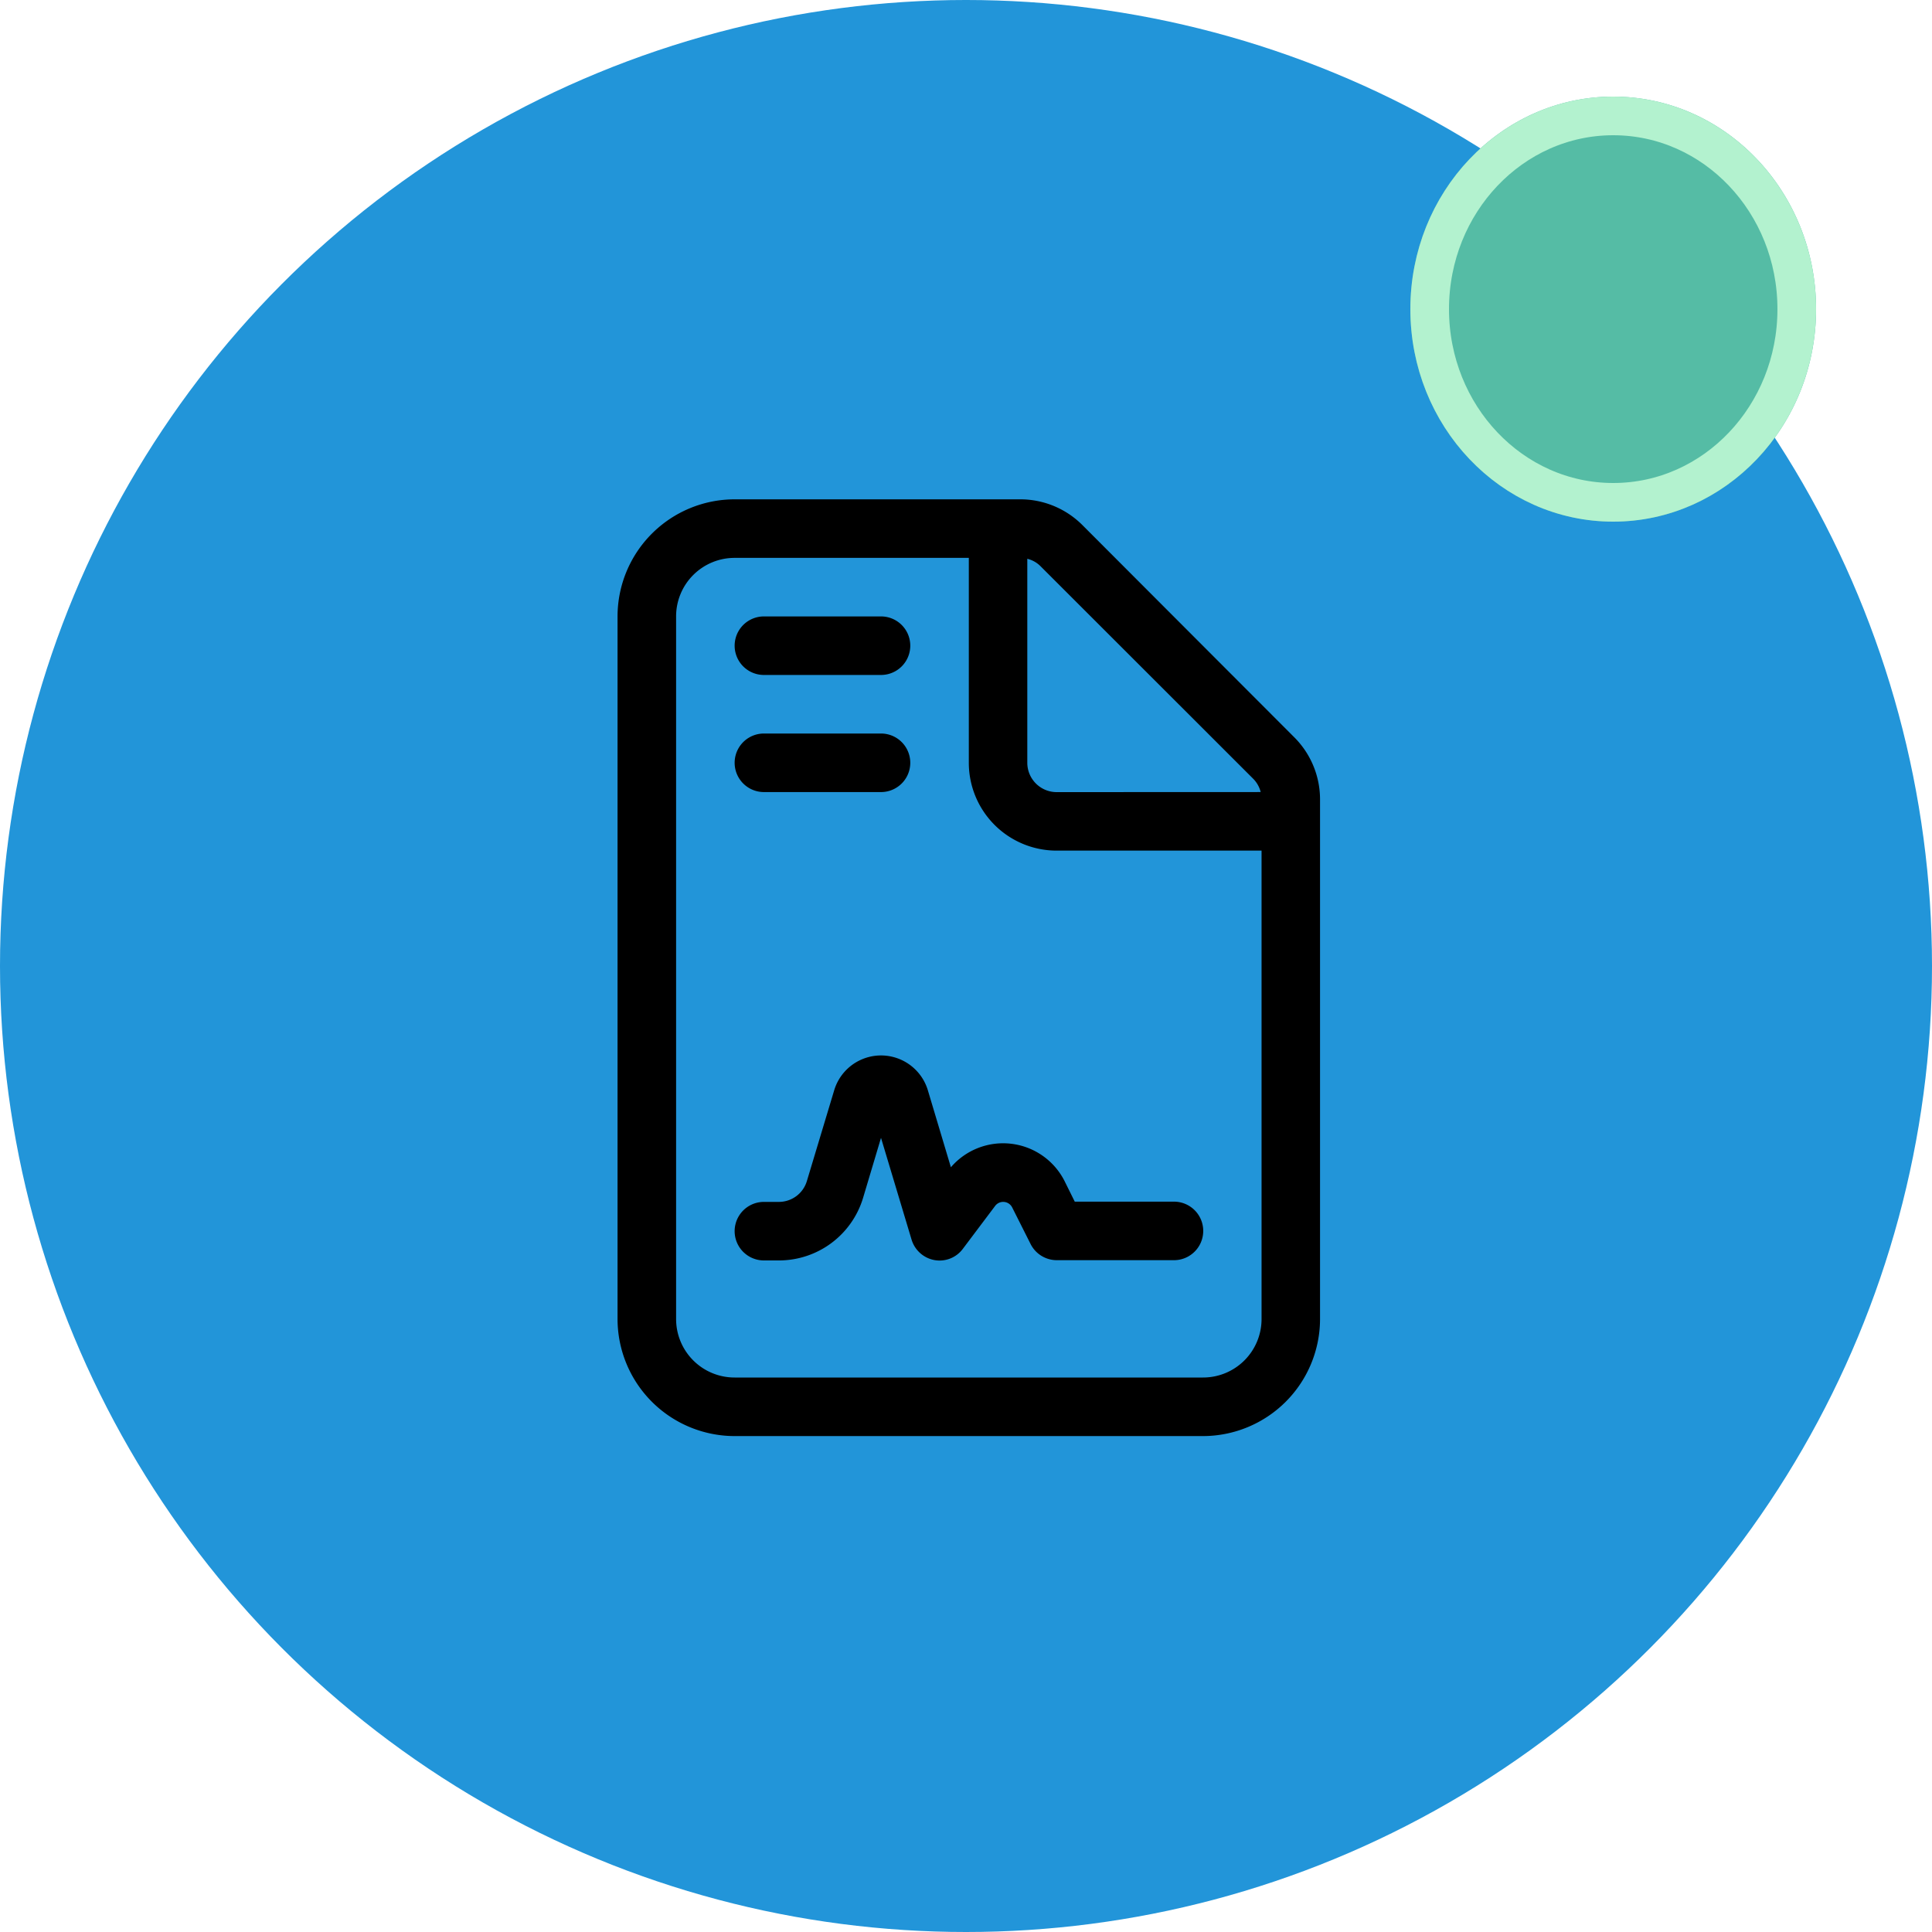
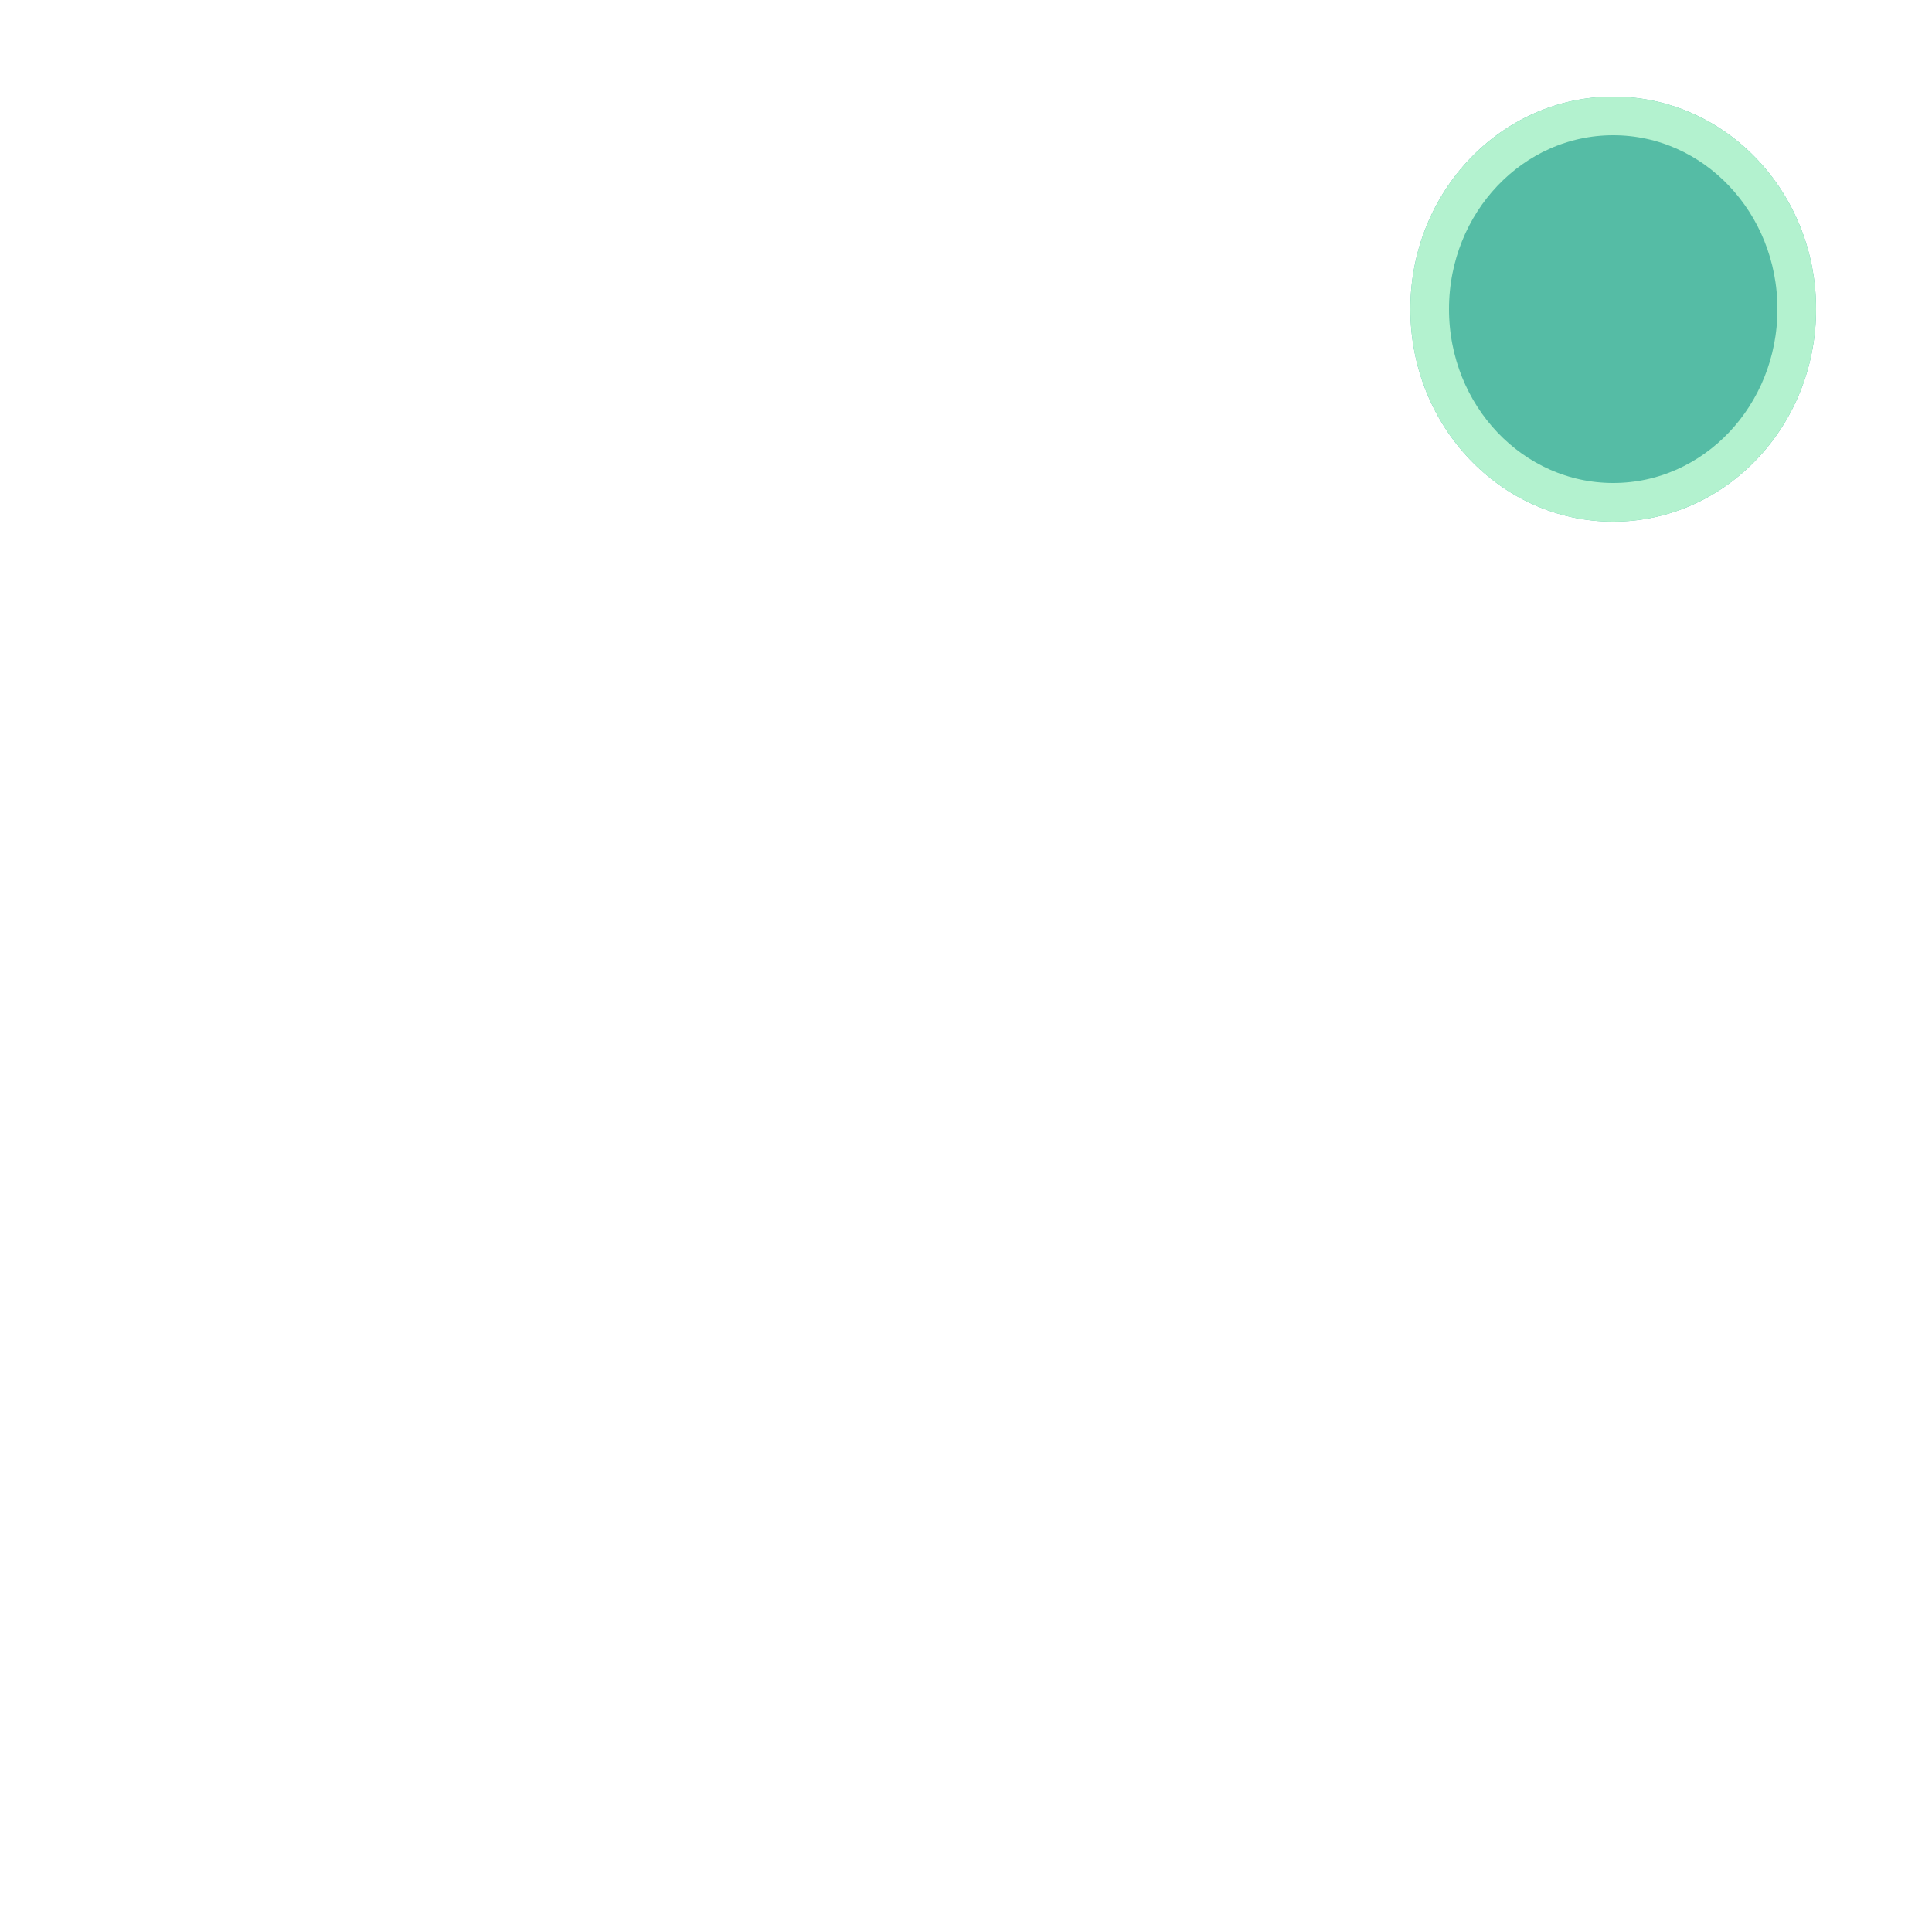
<svg xmlns="http://www.w3.org/2000/svg" width="100" height="100" viewBox="0 0 100 100">
  <g id="Group_8159" data-name="Group 8159" transform="translate(-0.135 -0.194)">
    <g id="Group_8154" data-name="Group 8154" transform="translate(0 0)">
-       <circle id="Ellipse_21" data-name="Ellipse 21" cx="50" cy="50" r="50" transform="translate(0.135 0.194)" fill="#2295d9" />
      <g id="Ellipse_22" data-name="Ellipse 22" transform="translate(73.135 5.194)" fill="#55bca5" stroke="#b3f2cf" stroke-width="2">
        <ellipse cx="10.5" cy="11" rx="10.5" ry="11" stroke="none" />
        <ellipse cx="10.5" cy="11" rx="9.5" ry="10" fill="none" />
      </g>
    </g>
-     <path id="file-contract-light-2" d="M30.3,45.455H6.061a3.027,3.027,0,0,1-3.03-3.03V6.061a3.027,3.027,0,0,1,3.03-3.03H18.182V13.637a4.547,4.547,0,0,0,4.546,4.546H33.334V42.425A3.027,3.027,0,0,1,30.3,45.455Zm-7.576-30.3a1.52,1.52,0,0,1-1.515-1.515V3.078a1.446,1.446,0,0,1,.7.4L32.889,14.451a1.49,1.49,0,0,1,.4.7ZM6.061,0A6.066,6.066,0,0,0,0,6.061V42.425a6.066,6.066,0,0,0,6.061,6.061H30.3a6.066,6.066,0,0,0,6.061-6.061v-26.9a4.546,4.546,0,0,0-1.335-3.21L24.063,1.335A4.546,4.546,0,0,0,20.853,0ZM7.576,6.061a1.515,1.515,0,1,0,0,3.03h6.061a1.515,1.515,0,1,0,0-3.03Zm0,6.061a1.515,1.515,0,0,0,0,3.03h6.061a1.515,1.515,0,0,0,0-3.03Zm5.133,24.034.928-3.106,1.581,5.265A1.523,1.523,0,0,0,16.4,39.376a1.5,1.5,0,0,0,1.477-.587l1.667-2.216a.521.521,0,0,1,.881.076l.956,1.9a1.519,1.519,0,0,0,1.354.833H28.8a1.515,1.515,0,0,0,0-3.03H23.665l-.53-1.07a3.564,3.564,0,0,0-5.881-.71l-1.193-3.987a2.531,2.531,0,0,0-4.849.009L9.8,35.285a1.511,1.511,0,0,1-1.449,1.08H7.576a1.515,1.515,0,0,0,0,3.03h.777A4.549,4.549,0,0,0,12.709,36.156Z" transform="translate(32.099 26.039)" />
  </g>
</svg>